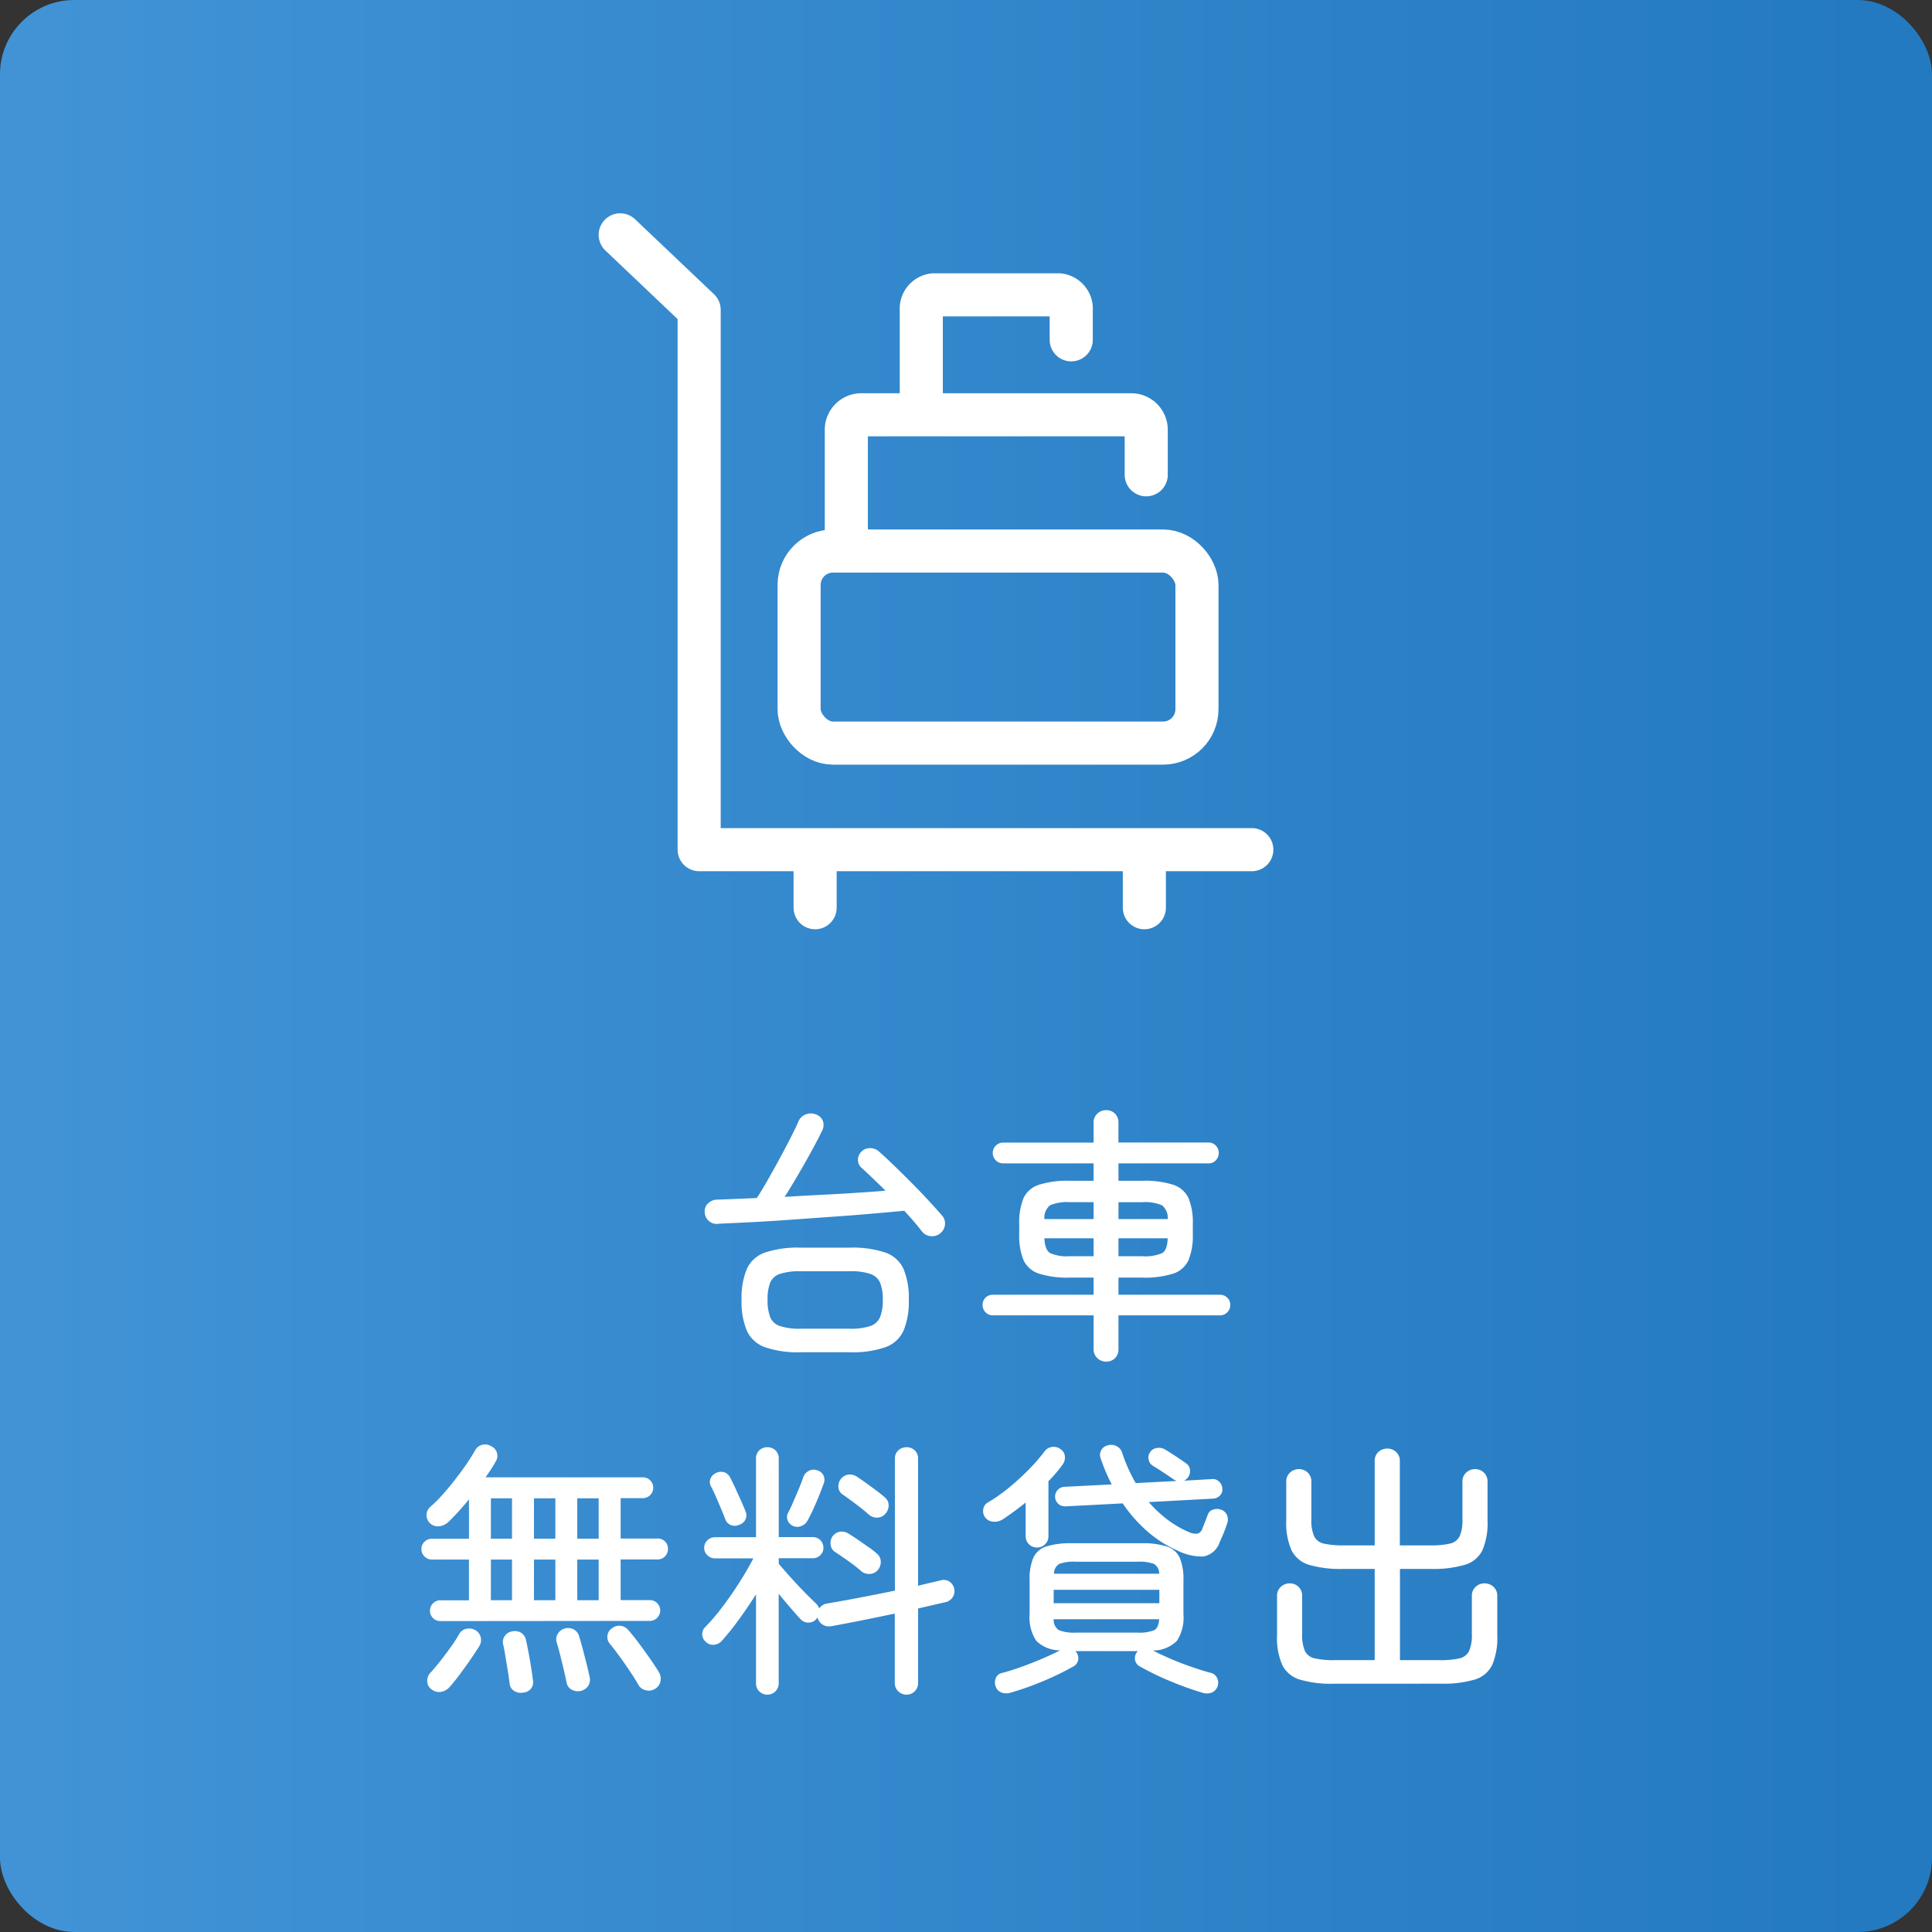
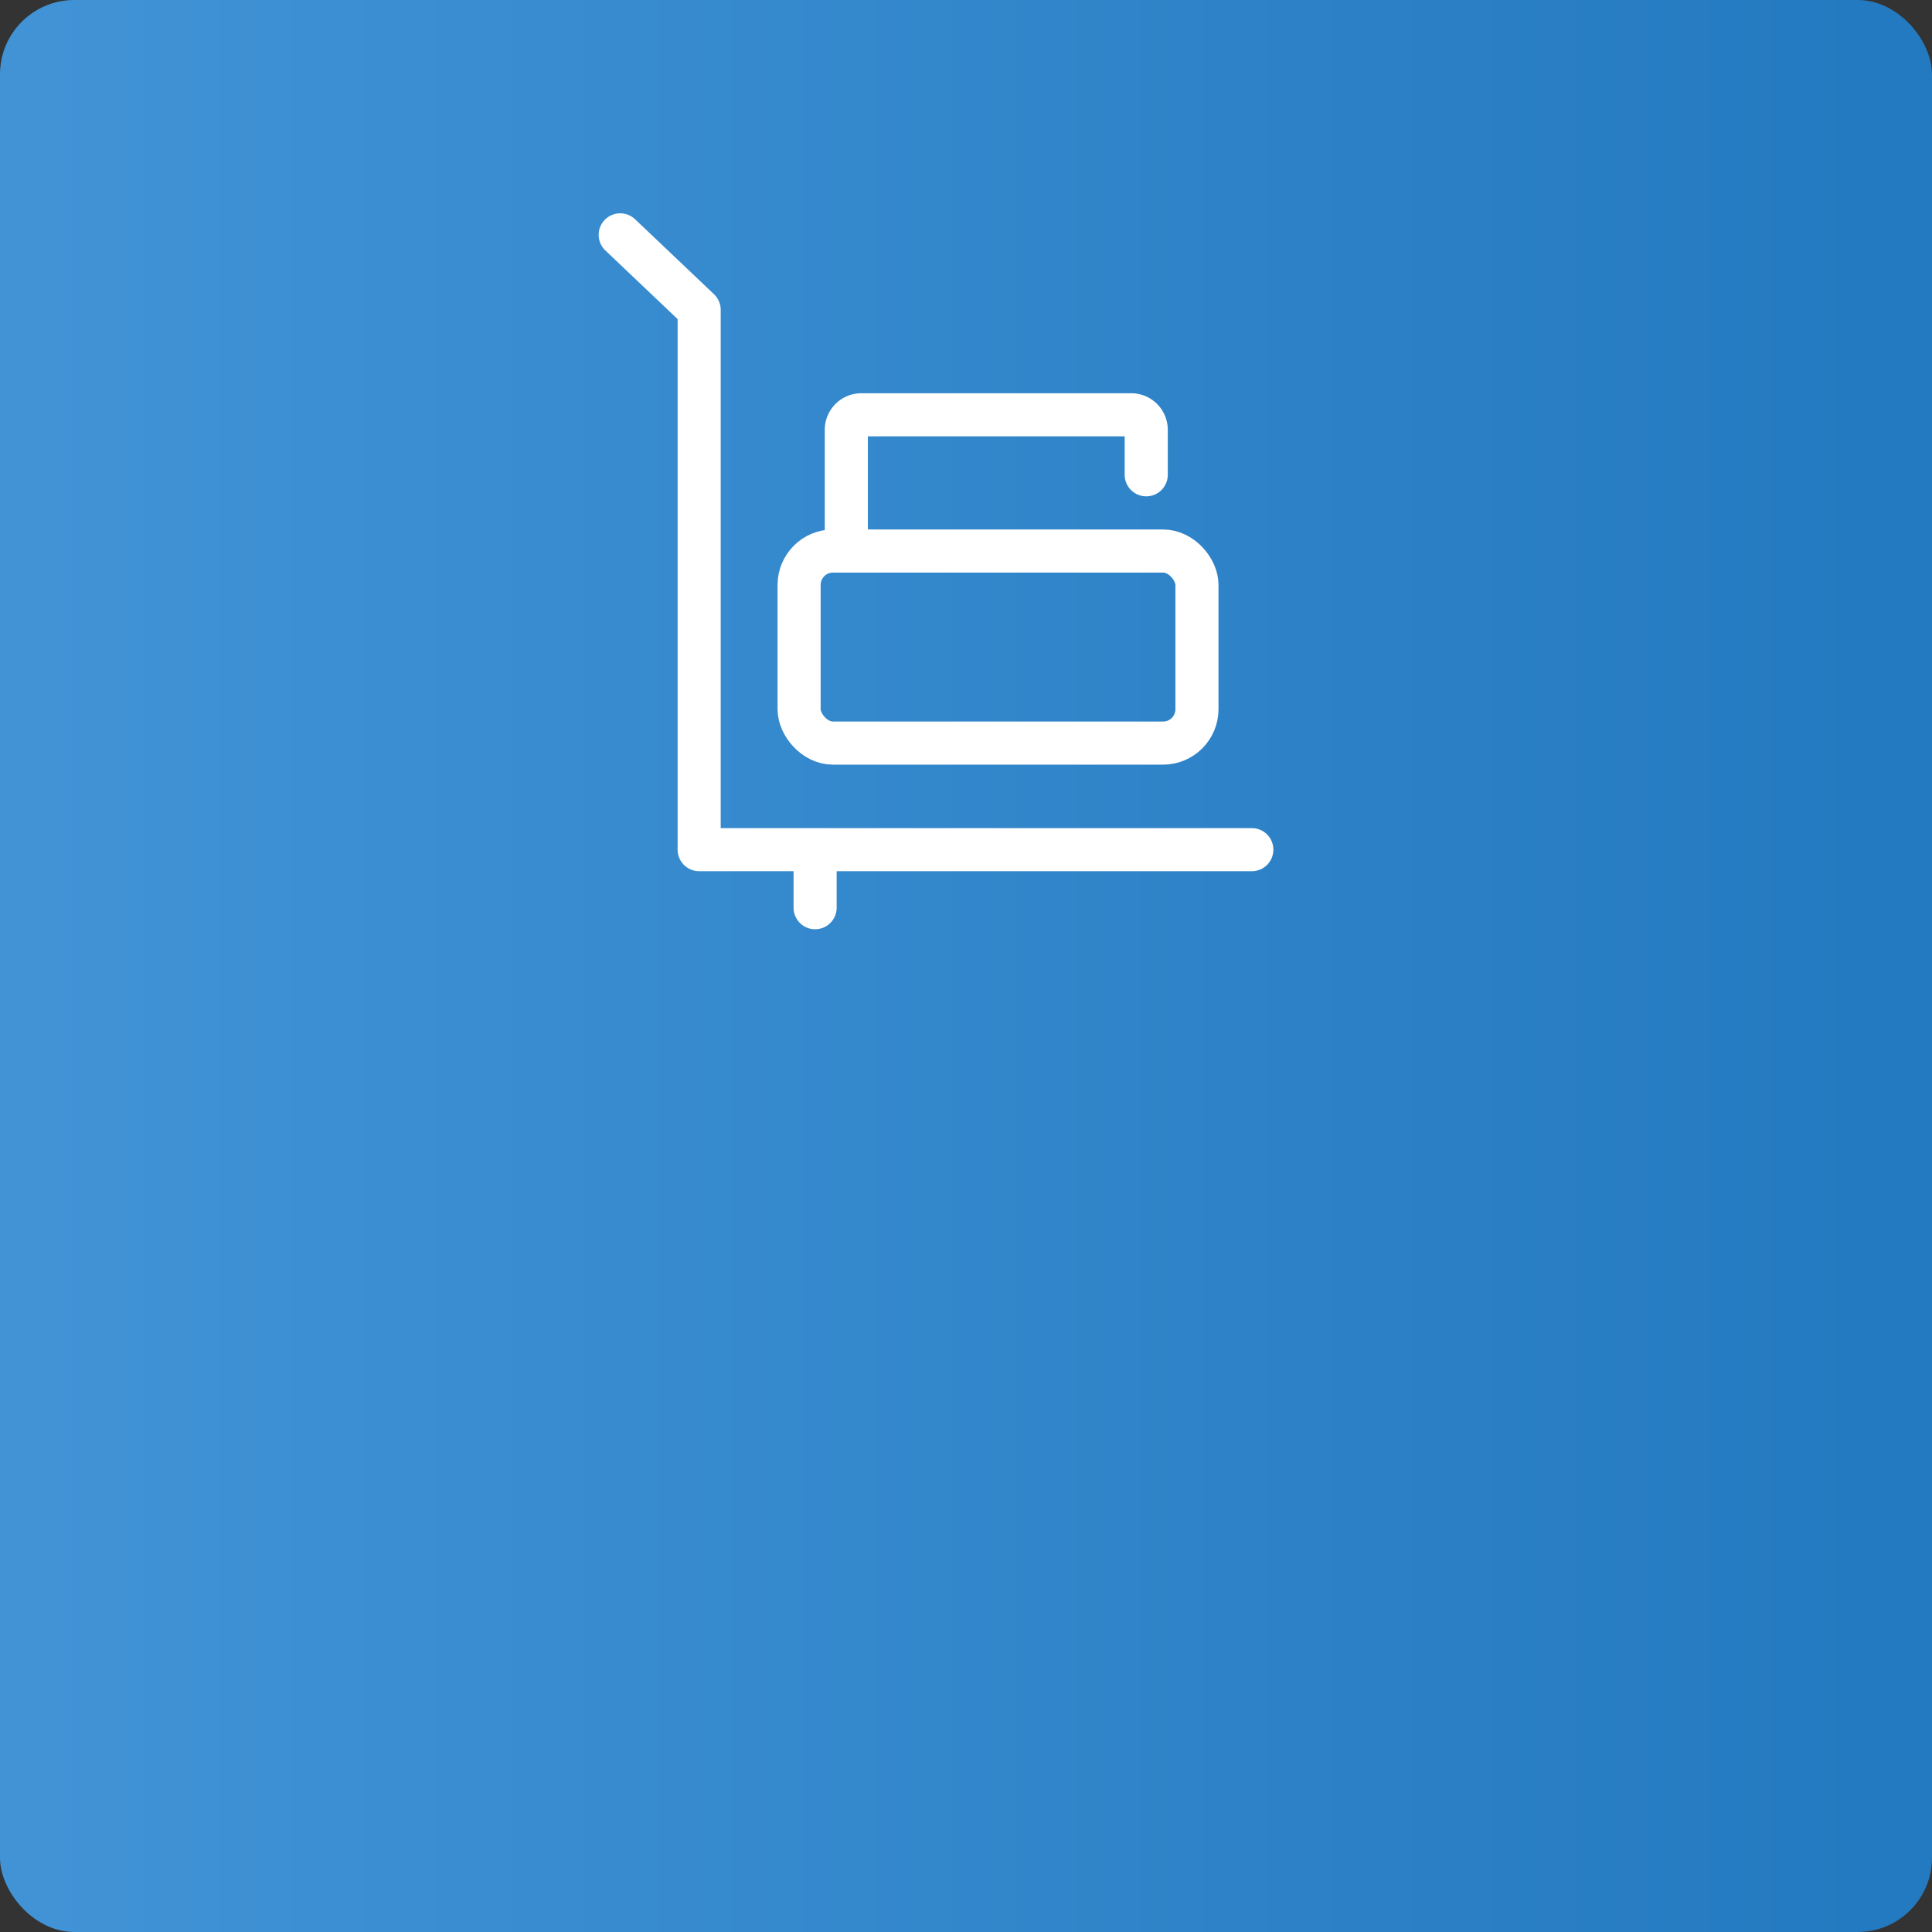
<svg xmlns="http://www.w3.org/2000/svg" width="130" height="130" viewBox="0 0 130 130">
  <rect x="0" y="0" width="130" height="130" fill="#333333" stroke="none" />
  <defs>
    <linearGradient id="linear-gradient" x1="0.022" y1="0.5" x2="0.963" y2="0.5" gradientUnits="objectBoundingBox">
      <stop offset="0" stop-color="#4193d6" />
      <stop offset="1" stop-color="#247ac0" />
    </linearGradient>
  </defs>
  <g id="icon_feature21" transform="translate(-200 -2790)">
    <rect id="長方形_21963" data-name="長方形 21963" width="130" height="130" rx="5" transform="translate(200 2790)" fill="url(#linear-gradient)" />
-     <path id="パス_49725" data-name="パス 49725" d="M53.876,21.99a6.77,6.77,0,0,1-2.412-.342,2.128,2.128,0,0,1-1.215-1.116,5.082,5.082,0,0,1-.351-2.07,5.082,5.082,0,0,1,.351-2.07,2.094,2.094,0,0,1,1.215-1.107,6.938,6.938,0,0,1,2.412-.333H57.17a6.938,6.938,0,0,1,2.412.333A2.094,2.094,0,0,1,60.8,16.392a5.082,5.082,0,0,1,.351,2.07,5.082,5.082,0,0,1-.351,2.07,2.128,2.128,0,0,1-1.215,1.116,6.77,6.77,0,0,1-2.412.342Zm9.4-8.01a.857.857,0,0,1-.648.2.848.848,0,0,1-.594-.324q-.486-.63-1.188-1.386-.954.09-2.223.2t-2.682.207l-2.808.2q-1.395.1-2.619.162t-2.124.1a.812.812,0,0,1-.972-.774.733.733,0,0,1,.243-.612.923.923,0,0,1,.639-.234q.522-.018,1.188-.045t1.44-.063q.306-.468.693-1.143t.792-1.422q.405-.747.756-1.431t.549-1.134a.839.839,0,0,1,.5-.495.917.917,0,0,1,.7.009.75.75,0,0,1,.468.477.865.865,0,0,1-.09.657q-.288.594-.729,1.395t-.909,1.6q-.468.8-.864,1.413Q54,11.46,55.226,11.4t2.349-.135q1.125-.072,2.007-.144-.432-.432-.837-.819T58,9.606a.707.707,0,0,1-.27-.549.783.783,0,0,1,.216-.549.775.775,0,0,1,.594-.252.867.867,0,0,1,.612.234q.468.414,1.035.963T61.346,10.6q.594.594,1.116,1.161t.9,1a.8.8,0,0,1,.225.63A.817.817,0,0,1,63.272,13.98Zm-9.4,6.426H57.17a4.149,4.149,0,0,0,1.395-.18,1.09,1.09,0,0,0,.657-.612,3.049,3.049,0,0,0,.18-1.152,2.978,2.978,0,0,0-.18-1.143,1.093,1.093,0,0,0-.657-.6,4.15,4.15,0,0,0-1.395-.18H53.876a4.233,4.233,0,0,0-1.4.18,1.062,1.062,0,0,0-.657.6,3.12,3.12,0,0,0-.171,1.143,3.2,3.2,0,0,0,.171,1.152,1.059,1.059,0,0,0,.657.612A4.233,4.233,0,0,0,53.876,20.406ZM74.432,22.62a.844.844,0,0,1-.594-.234.8.8,0,0,1-.252-.612V19.506H66.8a.646.646,0,0,1-.486-.207.691.691,0,0,1-.2-.495.676.676,0,0,1,.684-.684h6.786V16.968h-1.6a6.341,6.341,0,0,1-2.079-.27,1.706,1.706,0,0,1-1.035-.909,4.3,4.3,0,0,1-.288-1.737v-.684a4.292,4.292,0,0,1,.288-1.746,1.711,1.711,0,0,1,1.035-.9,6.341,6.341,0,0,1,2.079-.27h1.6V9.282H67.5a.7.7,0,0,1,0-1.4h6.084V6.546a.8.8,0,0,1,.252-.612.844.844,0,0,1,.594-.234.8.8,0,0,1,.594.234.828.828,0,0,1,.234.612V7.878h6.066a.646.646,0,0,1,.486.207.718.718,0,0,1,0,.99.646.646,0,0,1-.486.207H75.26v1.17h1.6a6.327,6.327,0,0,1,2.088.27,1.71,1.71,0,0,1,1.026.9,4.293,4.293,0,0,1,.288,1.746v.684a4.3,4.3,0,0,1-.288,1.737,1.705,1.705,0,0,1-1.026.909,6.327,6.327,0,0,1-2.088.27h-1.6V18.12h6.822a.683.683,0,0,1,.5.2.661.661,0,0,1,.2.486.691.691,0,0,1-.2.495.667.667,0,0,1-.5.207H75.26v2.268a.828.828,0,0,1-.234.612A.8.8,0,0,1,74.432,22.62Zm-2.448-7.092h1.6V14.322H70.274q.036.774.378.99A2.772,2.772,0,0,0,71.984,15.528Zm3.276,0h1.6a2.826,2.826,0,0,0,1.35-.216q.342-.216.36-.99H75.26Zm-4.986-2.5h3.312V11.892h-1.6a2.884,2.884,0,0,0-1.323.207A1.066,1.066,0,0,0,70.274,13.026Zm4.986,0h3.312a1.066,1.066,0,0,0-.387-.927,2.884,2.884,0,0,0-1.323-.207h-1.6ZM29.63,40.08a.7.7,0,0,1,0-1.4h1.926V35.94h-2.5a.707.707,0,0,1-.7-.7.667.667,0,0,1,.207-.5.691.691,0,0,1,.495-.2h2.5V31.89q-.342.414-.7.81t-.7.72a1.055,1.055,0,0,1-.594.279.772.772,0,0,1-.63-.207.74.74,0,0,1,0-1.08,10.622,10.622,0,0,0,1.134-1.17q.576-.684,1.08-1.386a14.126,14.126,0,0,0,.81-1.242.751.751,0,0,1,.5-.4.791.791,0,0,1,.612.108.7.7,0,0,1,.378.468.707.707,0,0,1-.108.576q-.126.234-.3.5t-.369.54H43.256a.7.7,0,0,1,0,1.4H41.762v2.718h2.484a.678.678,0,0,1,.7.7.691.691,0,0,1-.2.5.667.667,0,0,1-.5.207H41.762v2.736h1.962a.7.7,0,0,1,0,1.4Zm14.454,4.554a.8.8,0,0,1-.63.1.748.748,0,0,1-.5-.369q-.2-.36-.549-.882t-.729-1.044q-.378-.522-.666-.864a.711.711,0,0,1-.135-.54.689.689,0,0,1,.3-.468.766.766,0,0,1,.558-.171.784.784,0,0,1,.522.261q.306.342.711.882t.774,1.071q.369.531.585.891a.839.839,0,0,1,.117.621A.744.744,0,0,1,44.084,44.634Zm-15.048.036a.674.674,0,0,1-.288-.531.743.743,0,0,1,.2-.567q.27-.288.648-.765t.738-.981a9.039,9.039,0,0,0,.558-.864.705.705,0,0,1,.468-.36.853.853,0,0,1,.594.072.729.729,0,0,1,.387.477.788.788,0,0,1-.081.6q-.234.378-.594.9t-.729,1.017q-.369.495-.675.837a.978.978,0,0,1-.576.333A.794.794,0,0,1,29.036,44.67Zm10.044.108a.848.848,0,0,1-.621-.09.652.652,0,0,1-.333-.468q-.072-.36-.189-.855t-.243-1q-.126-.5-.234-.846a.706.706,0,0,1,.072-.585.793.793,0,0,1,.45-.351.831.831,0,0,1,.6.045.748.748,0,0,1,.387.477q.108.342.243.855t.261,1.017q.126.5.2.864a.766.766,0,0,1-.09.594A.817.817,0,0,1,39.08,44.778Zm-3.852.108a.822.822,0,0,1-.621-.1.635.635,0,0,1-.315-.495q-.036-.324-.117-.819t-.162-1q-.081-.5-.153-.81a.7.7,0,0,1,.108-.585.734.734,0,0,1,.468-.3.849.849,0,0,1,.6.072.736.736,0,0,1,.351.486q.072.306.171.828t.18,1.035q.081.513.117.837A.689.689,0,0,1,35.228,44.886Zm.7-6.21h1.44V35.94H35.93Zm2.916,0h1.44V35.94h-1.44Zm-2.916-4.14h1.44V31.818H35.93Zm2.916,0h1.44V31.818h-1.44Zm-5.814,4.14h1.422V35.94H33.032Zm0-4.14h1.422V31.818H33.032ZM51.626,45.03a.753.753,0,0,1-.756-.774V38.28q-.558.882-1.17,1.719a17.536,17.536,0,0,1-1.134,1.413.792.792,0,0,1-.531.261.665.665,0,0,1-.549-.207.631.631,0,0,1-.234-.5.654.654,0,0,1,.216-.5,13.073,13.073,0,0,0,1.1-1.287q.612-.8,1.179-1.692t.945-1.629H48.1a.706.706,0,0,1-.5-.207.662.662,0,0,1-.216-.495.682.682,0,0,1,.216-.513.706.706,0,0,1,.5-.207H50.87V29.154a.732.732,0,0,1,.225-.567.758.758,0,0,1,.531-.207.781.781,0,0,1,.549.207.732.732,0,0,1,.225.567v5.274h2.286a.707.707,0,0,1,.72.72.675.675,0,0,1-.207.495.7.7,0,0,1-.513.207H52.4v.378q.324.378.792.9t.945,1.008q.477.486.783.774a.766.766,0,0,1,.2.324.789.789,0,0,1,.558-.342q.864-.144,2.1-.378t2.439-.486V29.154a.718.718,0,0,1,.234-.567A.814.814,0,0,1,61,28.38a.781.781,0,0,1,.549.207.732.732,0,0,1,.225.567V37.7q.45-.108.837-.2l.693-.162a.675.675,0,0,1,.576.081A.765.765,0,0,1,63.65,38.8l-.873.2q-.477.108-1,.234v5a.769.769,0,0,1-.225.567A.747.747,0,0,1,61,45.03a.777.777,0,0,1-.558-.225.753.753,0,0,1-.234-.567V39.576q-1.116.234-2.241.459t-2.025.387a.824.824,0,0,1-.594-.108.81.81,0,0,1-.342-.486.419.419,0,0,1-.072.108.667.667,0,0,1-.513.243.692.692,0,0,1-.531-.207q-.288-.306-.684-.765t-.81-.963v6.012a.739.739,0,0,1-.225.558A.763.763,0,0,1,51.626,45.03Zm6.84-12.114q-.342-.306-.855-.693t-.927-.675a.622.622,0,0,1-.27-.5.787.787,0,0,1,.693-.828.859.859,0,0,1,.567.153q.252.162.6.414t.7.513q.351.261.567.459a.682.682,0,0,1,.252.54.823.823,0,0,1-.234.576.724.724,0,0,1-.531.243A.811.811,0,0,1,58.466,32.916Zm-.5,3.816a10.2,10.2,0,0,0-.873-.684q-.531-.378-.945-.648a.667.667,0,0,1-.261-.5.762.762,0,0,1,.153-.549.781.781,0,0,1,.5-.288.866.866,0,0,1,.576.144q.27.162.621.405l.7.486a5.406,5.406,0,0,1,.567.441.71.71,0,0,1,.261.54.823.823,0,0,1-.207.576.757.757,0,0,1-.531.252A.815.815,0,0,1,57.962,36.732ZM53.39,33.69A.682.682,0,0,1,53,33.3a.572.572,0,0,1,.027-.5q.162-.306.36-.765t.387-.909q.189-.45.279-.738a.782.782,0,0,1,.4-.432.653.653,0,0,1,.54-.018.648.648,0,0,1,.432.882q-.126.36-.315.828t-.4.927a8.116,8.116,0,0,1-.387.765.746.746,0,0,1-.4.342A.7.7,0,0,1,53.39,33.69Zm-3.654-.09a.7.7,0,0,1-.558.018.651.651,0,0,1-.378-.4q-.108-.288-.279-.693t-.351-.819q-.18-.414-.342-.72a.572.572,0,0,1-.009-.513.688.688,0,0,1,.387-.369.728.728,0,0,1,.558-.027.689.689,0,0,1,.378.369q.144.27.342.7t.387.855q.189.423.3.711a.652.652,0,0,1-.009.531A.7.7,0,0,1,49.736,33.6ZM67.988,44.9a.959.959,0,0,1-.612-.018.651.651,0,0,1-.378-.4.763.763,0,0,1,.009-.576.584.584,0,0,1,.441-.342q.558-.144,1.269-.4t1.4-.549q.693-.3,1.215-.567a2.279,2.279,0,0,1-1.611-.648,2.869,2.869,0,0,1-.441-1.8V37.326a3.659,3.659,0,0,1,.252-1.512,1.43,1.43,0,0,1,.873-.756,5.353,5.353,0,0,1,1.7-.216h4.7a5.339,5.339,0,0,1,1.71.216,1.43,1.43,0,0,1,.864.756,3.659,3.659,0,0,1,.252,1.512v2.286a2.869,2.869,0,0,1-.441,1.8,2.279,2.279,0,0,1-1.611.648q.522.27,1.215.567t1.4.54q.7.243,1.242.387a.633.633,0,0,1,.459.351.733.733,0,0,1,.027.585.717.717,0,0,1-.387.4.93.93,0,0,1-.6.018,21.124,21.124,0,0,1-2.205-.792,18.053,18.053,0,0,1-2.007-.972.633.633,0,0,1-.342-.414.69.69,0,0,1,.072-.486,1.072,1.072,0,0,1,.108-.144H72.362a1.073,1.073,0,0,1,.108.144.69.69,0,0,1,.072.486.633.633,0,0,1-.342.414,18.386,18.386,0,0,1-2,.972A19.862,19.862,0,0,1,67.988,44.9ZM79.22,35.328A7.939,7.939,0,0,1,77.2,34.041a9.867,9.867,0,0,1-1.656-1.881l-3.87.2a.659.659,0,0,1-.09-1.314l3.222-.162q-.216-.414-.4-.846t-.342-.9a.644.644,0,0,1,.036-.558.662.662,0,0,1,.432-.324.789.789,0,0,1,.585.045.743.743,0,0,1,.387.441,10.576,10.576,0,0,0,.918,2.052l2.754-.144a1.259,1.259,0,0,1-.18-.09q-.288-.2-.693-.468t-.711-.45a.638.638,0,0,1-.3-.414.6.6,0,0,1,.081-.486.613.613,0,0,1,.45-.306.808.808,0,0,1,.558.09q.306.18.729.459t.693.477a.61.61,0,0,1,.27.441.727.727,0,0,1-.4.729l1.89-.108a.594.594,0,0,1,.468.171.677.677,0,0,1,.216.459.543.543,0,0,1-.153.468.677.677,0,0,1-.459.216l-4.338.234a8.186,8.186,0,0,0,1.269,1.188,6.79,6.79,0,0,0,1.467.846,1.035,1.035,0,0,0,.531.09.478.478,0,0,0,.333-.324q.09-.216.18-.45l.18-.468a.545.545,0,0,1,.378-.378.81.81,0,0,1,.558.018.652.652,0,0,1,.378.378.787.787,0,0,1-.018.594q-.09.288-.225.612t-.261.594a1.411,1.411,0,0,1-1.116.963A3.649,3.649,0,0,1,79.22,35.328Zm-9.432-.2a.763.763,0,0,1-.549-.216.739.739,0,0,1-.225-.558v-2.25q-.81.648-1.548,1.134a1.009,1.009,0,0,1-.63.153.727.727,0,0,1-.54-.279.7.7,0,0,1-.135-.549.593.593,0,0,1,.3-.459,10.913,10.913,0,0,0,1.413-.99,16.037,16.037,0,0,0,1.368-1.251,12.241,12.241,0,0,0,1.053-1.215.735.735,0,0,1,.513-.288.748.748,0,0,1,.567.162.634.634,0,0,1,.279.477.794.794,0,0,1-.153.549,8.757,8.757,0,0,1-.954,1.116v3.69a.753.753,0,0,1-.756.774ZM70.9,38.874h7.11v-.9H70.9Zm1.494,1.98H76.52a2.7,2.7,0,0,0,1.143-.162q.3-.162.333-.738H70.9a.814.814,0,0,0,.351.738A2.773,2.773,0,0,0,72.4,40.854Zm-1.476-3.96H78a.752.752,0,0,0-.36-.666,2.942,2.942,0,0,0-1.116-.144H72.4a2.942,2.942,0,0,0-1.116.144A.752.752,0,0,0,70.922,36.894Zm18.828,7.4a7.428,7.428,0,0,1-2.286-.279,1.943,1.943,0,0,1-1.179-.981,4.517,4.517,0,0,1-.351-1.98V38.388a.8.8,0,0,1,.252-.612.844.844,0,0,1,.594-.234.835.835,0,0,1,.6.234.811.811,0,0,1,.243.612v2.574a2.632,2.632,0,0,0,.189,1.134.949.949,0,0,0,.666.495,5.934,5.934,0,0,0,1.341.117H92.5V36.57H90.362a7.428,7.428,0,0,1-2.286-.279A1.943,1.943,0,0,1,86.9,35.31a4.517,4.517,0,0,1-.351-1.98V30.7a.8.8,0,0,1,.252-.612.844.844,0,0,1,.594-.234.835.835,0,0,1,.6.234.811.811,0,0,1,.243.612V33.24a2.632,2.632,0,0,0,.189,1.134.949.949,0,0,0,.666.495,5.934,5.934,0,0,0,1.341.117H92.5v-5.67a.811.811,0,0,1,.243-.612.894.894,0,0,1,1.206,0,.811.811,0,0,1,.243.612v5.67h2.016a5.934,5.934,0,0,0,1.341-.117.949.949,0,0,0,.666-.495,2.632,2.632,0,0,0,.189-1.134V30.7a.8.8,0,0,1,.252-.612.844.844,0,0,1,.594-.234.835.835,0,0,1,.6.234.811.811,0,0,1,.243.612V33.33a4.622,4.622,0,0,1-.342,1.98,1.911,1.911,0,0,1-1.179.981,7.519,7.519,0,0,1-2.3.279H94.2v6.138H96.86a5.81,5.81,0,0,0,1.332-.117.945.945,0,0,0,.657-.495,2.632,2.632,0,0,0,.189-1.134V38.388a.8.8,0,0,1,.252-.612.844.844,0,0,1,.594-.234.867.867,0,0,1,.612.234.8.8,0,0,1,.252.612v2.664a4.622,4.622,0,0,1-.342,1.98,1.909,1.909,0,0,1-1.17.981,7.428,7.428,0,0,1-2.286.279Z" transform="translate(200 2859)" fill="#fff" />
    <g id="_540_s_f" data-name="540_s_f" transform="translate(240.767 2803.767)">
-       <rect id="長方形_22044" data-name="長方形 22044" width="48.001" height="48.001" transform="translate(0.233 0.233)" fill="none" />
      <path id="パス_49126" data-name="パス 49126" d="M2,2,7.313,7.045V43.369H44.5" transform="translate(-1.035 0.036)" fill="none" stroke="#fff" stroke-linecap="round" stroke-linejoin="round" stroke-width="2.9" />
      <line id="線_311" data-name="線 311" y1="2.769" transform="translate(14.08 44.542)" fill="none" stroke="#fff" stroke-linecap="round" stroke-linejoin="round" stroke-width="2.9" />
-       <line id="線_312" data-name="線 312" y1="2.769" transform="translate(36.234 44.542)" fill="none" stroke="#fff" stroke-linecap="round" stroke-linejoin="round" stroke-width="2.9" />
      <rect id="長方形_22045" data-name="長方形 22045" width="26.77" height="12.923" rx="2.28" transform="translate(13.003 23.311)" fill="none" stroke="#fff" stroke-linecap="round" stroke-linejoin="round" stroke-width="2.9" />
      <path id="パス_49127" data-name="パス 49127" d="M19.009,23.081A1.009,1.009,0,0,1,18,22.072V15.009A1.009,1.009,0,0,1,19.009,14H37.171a1.009,1.009,0,0,1,1.009,1.009v3.027" transform="translate(-1.82 0.144)" fill="none" stroke="#fff" stroke-linecap="round" stroke-linejoin="round" stroke-width="2.9" />
-       <path id="パス_49128" data-name="パス 49128" d="M23,13.063V7.009A.938.938,0,0,1,23.837,6h8.415a.938.938,0,0,1,.837,1.009V9.027" transform="translate(-1.775 0.072)" fill="none" stroke="#fff" stroke-linecap="round" stroke-linejoin="round" stroke-width="2.9" />
    </g>
  </g>
</svg>